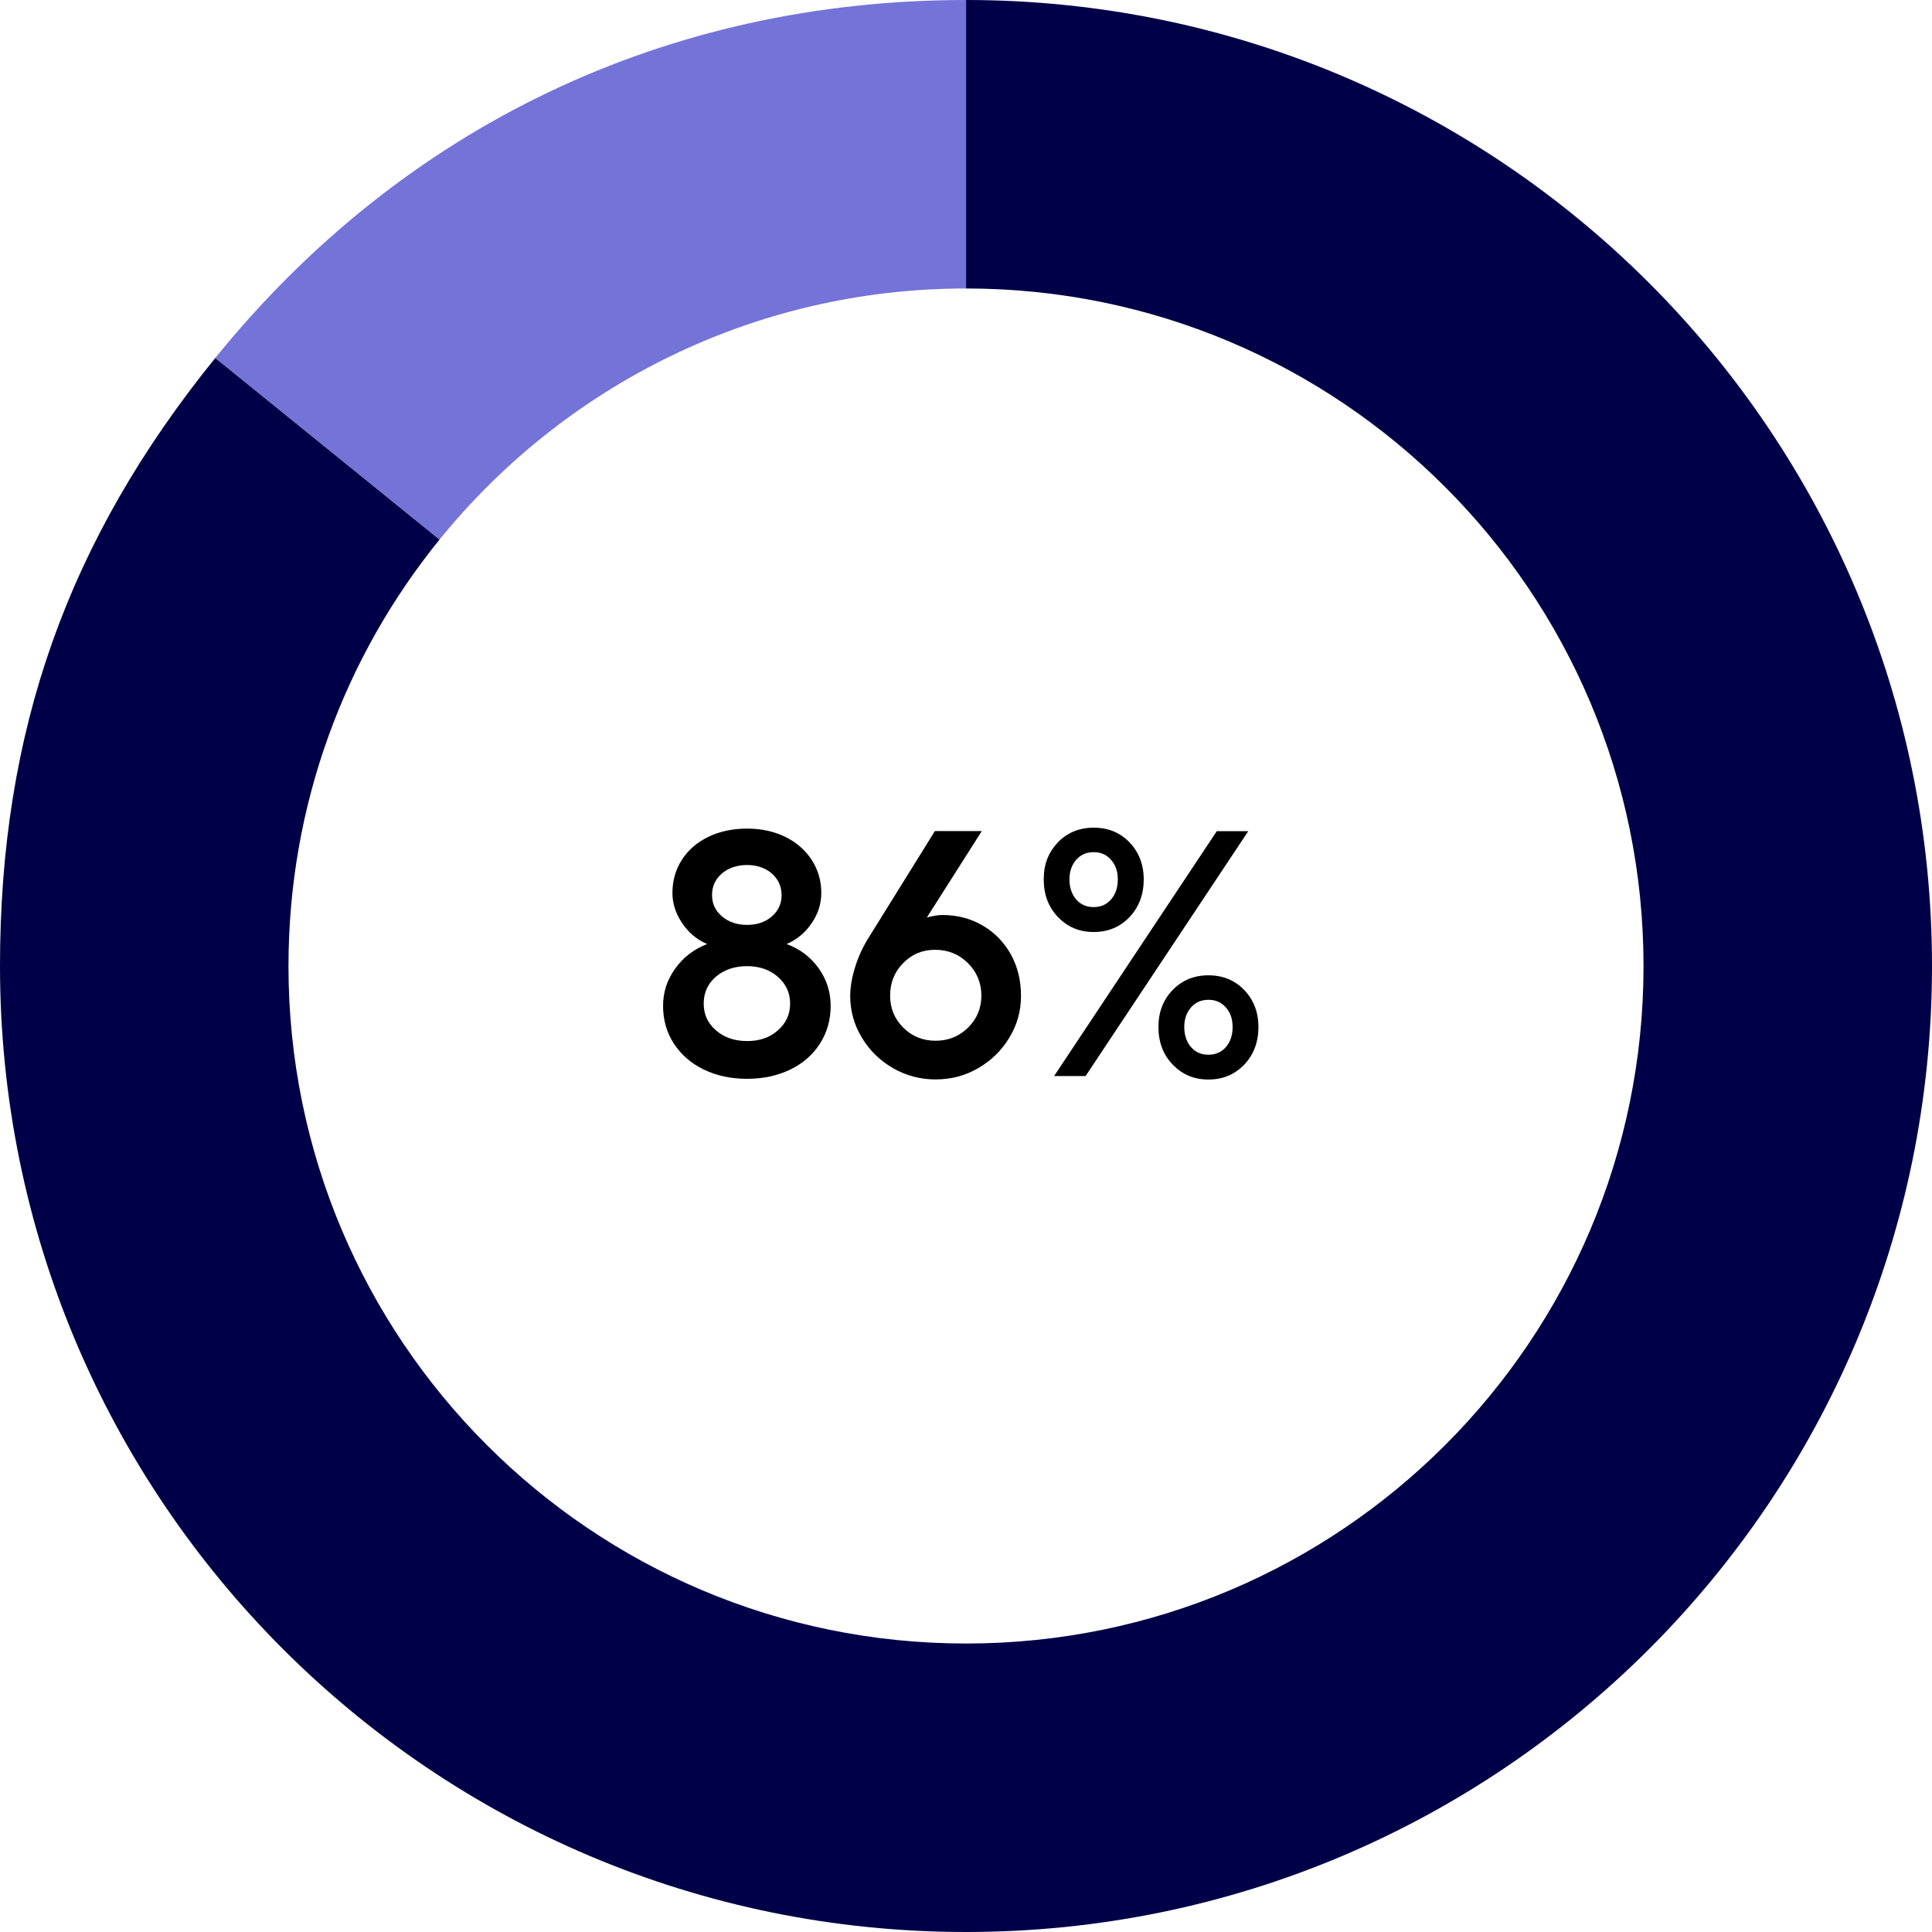
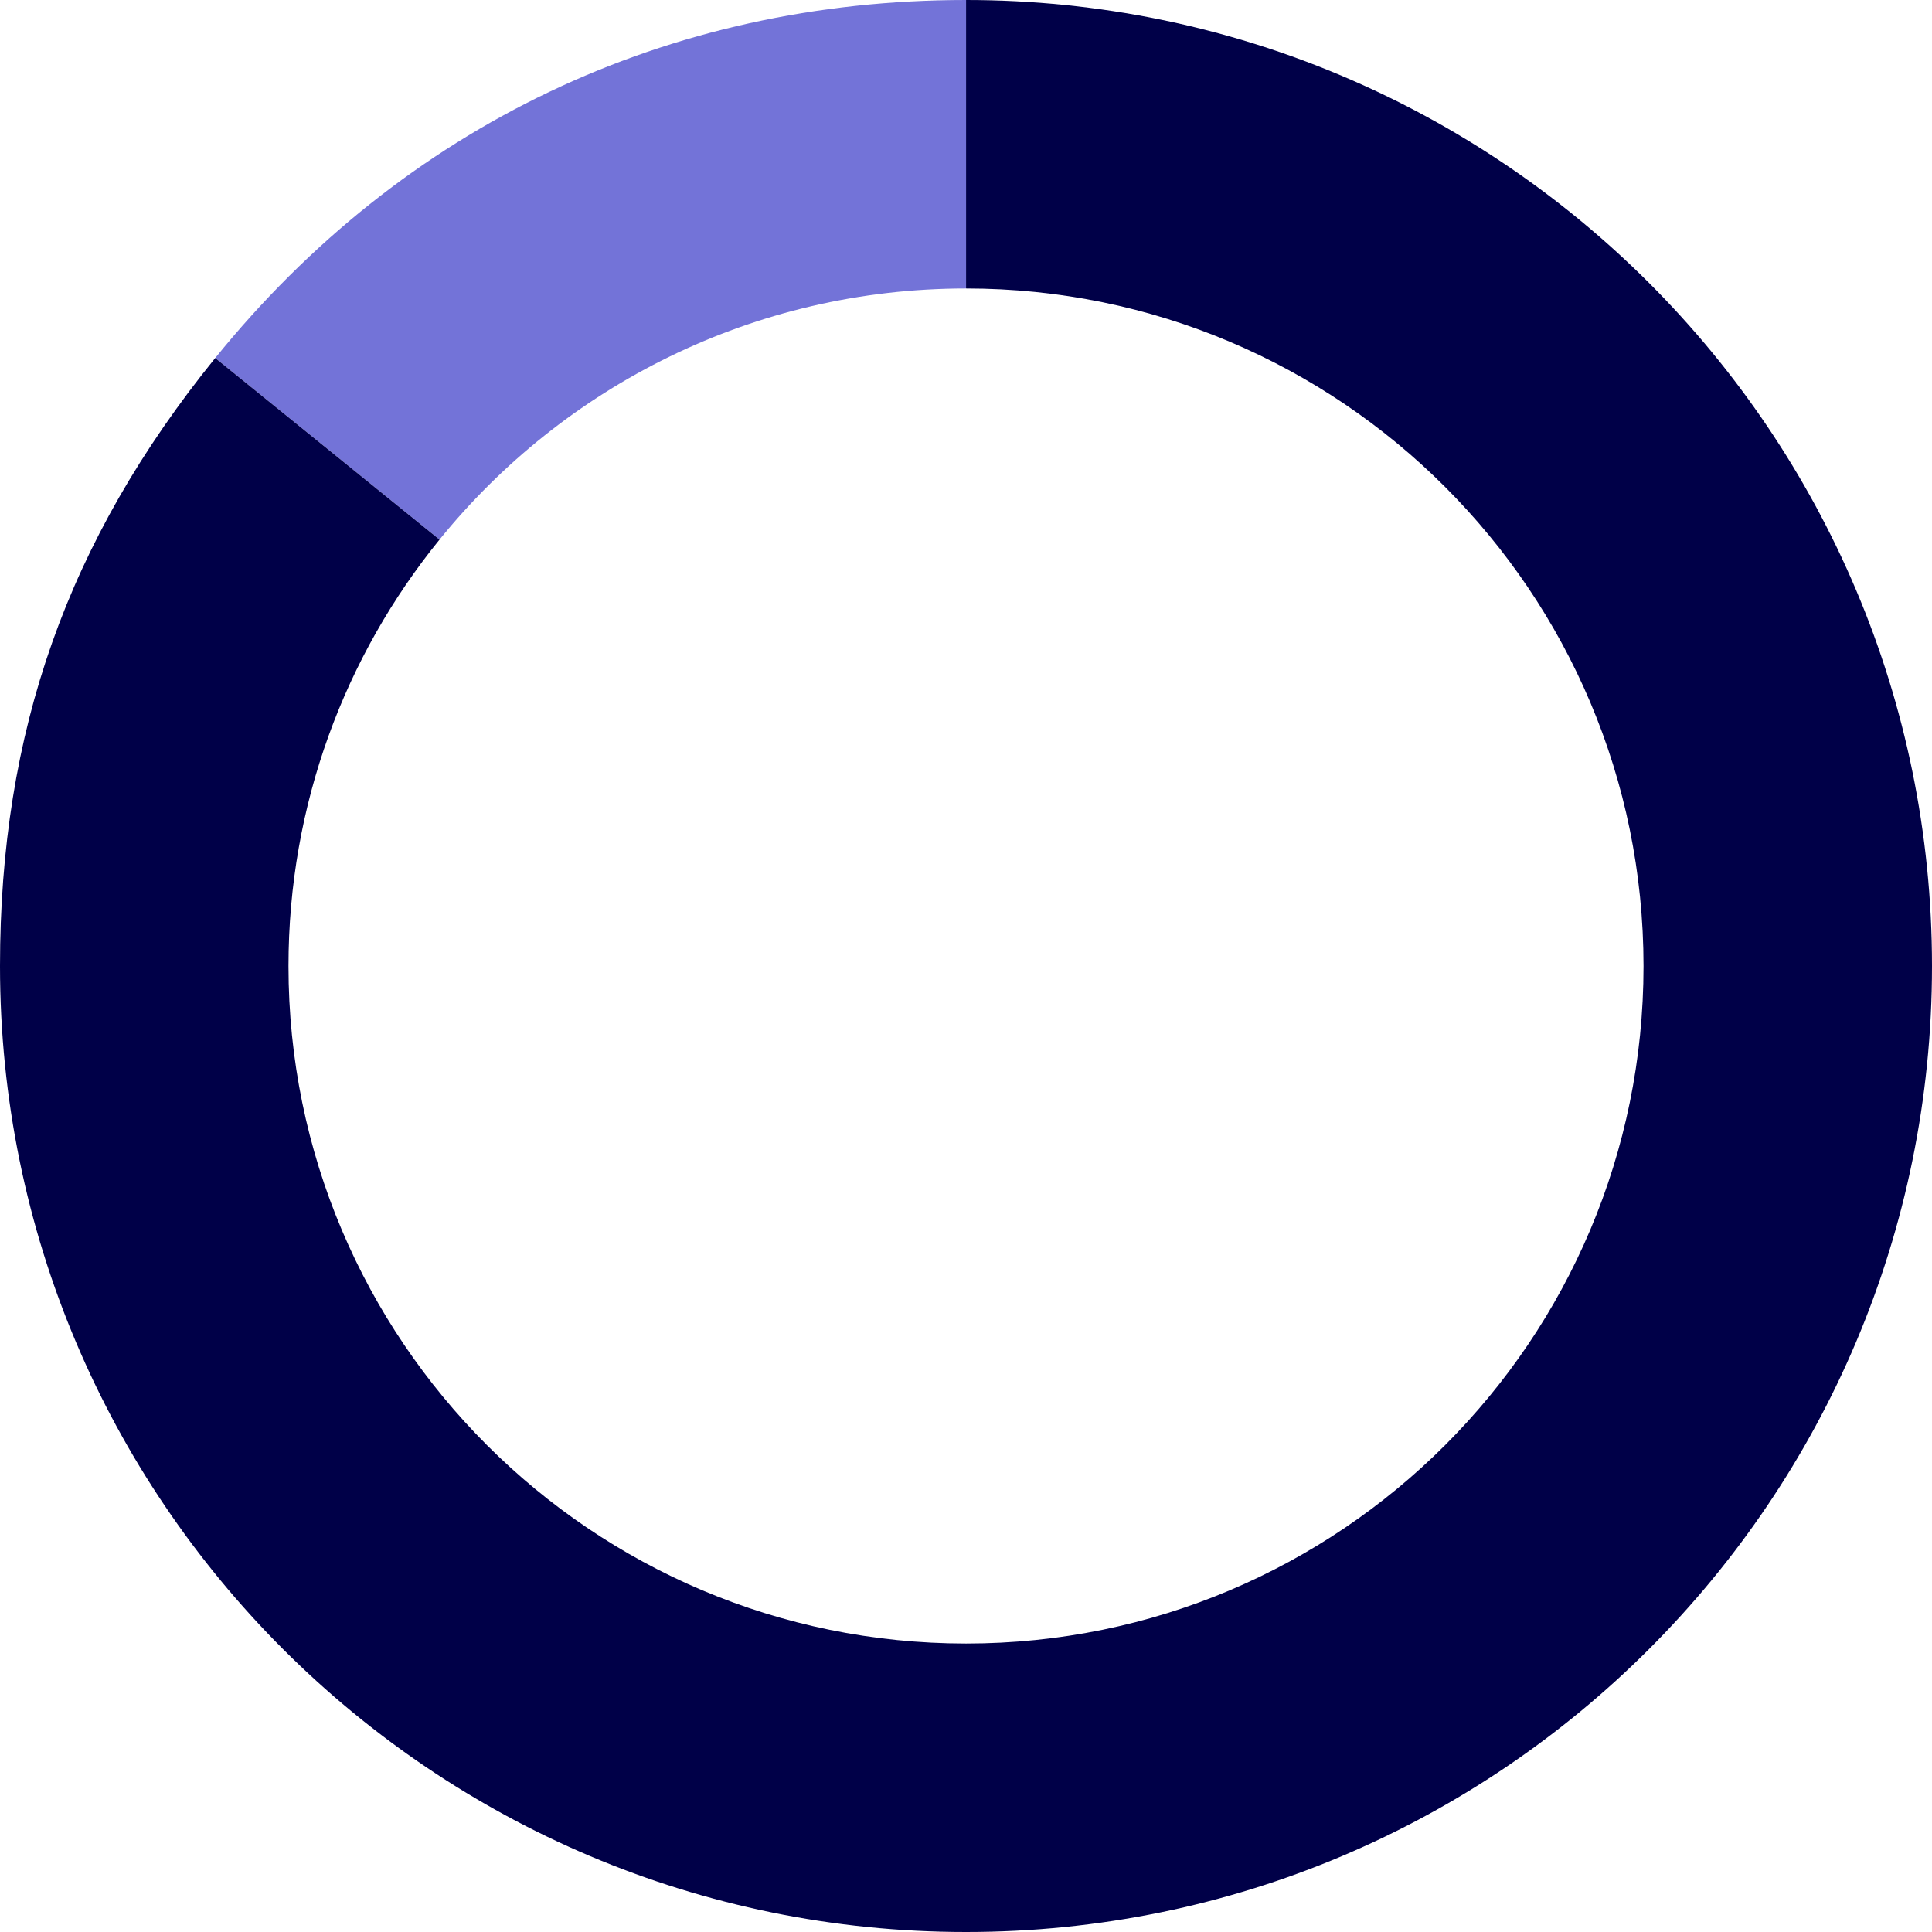
<svg xmlns="http://www.w3.org/2000/svg" id="Layer_2" data-name="Layer 2" viewBox="0 0 187.79 187.79">
  <defs>
    <style>
      .cls-1 {
        fill: #000048;
      }

      .cls-1, .cls-2, .cls-3 {
        stroke-width: 0px;
      }

      .cls-2 {
        fill: #000;
      }

      .cls-3 {
        fill: #7373d8;
      }
    </style>
  </defs>
  <g id="Layer_1-2" data-name="Layer 1">
    <g>
      <g>
-         <path class="cls-2" d="M68.41,103.96c-1.24-.6-2.2-1.44-2.91-2.52-.7-1.08-1.05-2.3-1.05-3.66s.39-2.52,1.17-3.62c.78-1.1,1.82-1.9,3.11-2.4-1-.43-1.81-1.11-2.43-2.04-.62-.93-.94-1.9-.94-2.92,0-1.2.31-2.28.92-3.23.61-.95,1.47-1.69,2.57-2.23,1.1-.53,2.35-.8,3.76-.8s2.62.27,3.71.8c1.09.53,1.94,1.28,2.57,2.23.62.95.94,2.03.94,3.23,0,1.04-.31,2.02-.94,2.94-.62.92-1.43,1.59-2.43,2.02,1.29.48,2.33,1.26,3.11,2.35.78,1.09,1.17,2.31,1.17,3.67s-.35,2.58-1.04,3.66c-.69,1.08-1.65,1.92-2.89,2.52-1.24.6-2.64.9-4.2.9s-2.96-.3-4.2-.9ZM69.59,100.15c.79.69,1.8,1.04,3.03,1.04s2.2-.34,2.99-1.04c.79-.69,1.19-1.56,1.19-2.6s-.4-1.91-1.19-2.6c-.79-.69-1.79-1.04-2.99-1.04s-2.23.34-3.03,1.02c-.79.68-1.19,1.55-1.19,2.62s.4,1.91,1.19,2.6ZM70.18,89.08c.65.54,1.46.82,2.43.82s1.78-.27,2.41-.82c.63-.54.95-1.24.95-2.07s-.32-1.56-.95-2.11c-.63-.54-1.44-.82-2.41-.82s-1.81.28-2.45.83c-.64.56-.95,1.25-.95,2.09s.32,1.53.97,2.07Z" />
-         <path class="cls-2" d="M86.79,103.82c-1.27-.74-2.28-1.73-3.03-2.98-.75-1.25-1.12-2.59-1.12-4.05,0-.84.16-1.77.48-2.8.32-1.03.79-2.05,1.43-3.04l6.32-10.17h4.56l-5.34,8.4c.59-.16,1.1-.24,1.53-.24,1.43,0,2.73.34,3.89,1.02,1.17.68,2.08,1.62,2.74,2.8.66,1.19.99,2.53.99,4.03s-.37,2.8-1.12,4.05c-.75,1.25-1.76,2.24-3.03,2.98s-2.65,1.1-4.15,1.1-2.88-.37-4.15-1.1ZM87.79,99.88c.85.85,1.9,1.28,3.15,1.28s2.3-.43,3.16-1.28c.86-.85,1.29-1.89,1.29-3.11s-.44-2.3-1.31-3.16c-.87-.86-1.93-1.29-3.18-1.29s-2.26.43-3.11,1.29c-.85.86-1.27,1.92-1.27,3.16s.43,2.26,1.27,3.11Z" />
-         <path class="cls-2" d="M102.82,81.88c.92-.95,2.08-1.43,3.49-1.43s2.57.48,3.48,1.43,1.38,2.15,1.38,3.6-.46,2.69-1.38,3.66c-.92.96-2.08,1.45-3.48,1.45s-2.54-.48-3.47-1.45c-.93-.96-1.39-2.18-1.39-3.66s.46-2.65,1.38-3.6ZM118.27,80.79h3.06l-15.81,23.8h-3.06l15.81-23.8ZM104.6,87.42c.43.5,1,.75,1.7.75s1.27-.25,1.7-.75c.43-.5.65-1.14.65-1.94s-.22-1.4-.65-1.9-1-.75-1.7-.75-1.27.25-1.7.75c-.43.5-.65,1.13-.65,1.9s.22,1.44.65,1.94ZM120.94,103.48c-.92.96-2.08,1.45-3.48,1.45s-2.54-.48-3.47-1.45c-.93-.96-1.39-2.18-1.39-3.65s.46-2.65,1.38-3.6,2.08-1.43,3.48-1.43,2.57.48,3.48,1.43,1.38,2.15,1.38,3.6-.46,2.69-1.38,3.65ZM115.76,101.77c.43.5,1,.75,1.7.75s1.27-.25,1.7-.75c.43-.5.65-1.14.65-1.94s-.22-1.41-.65-1.9c-.43-.5-1-.75-1.7-.75s-1.27.25-1.7.75c-.43.5-.65,1.13-.65,1.9s.22,1.44.65,1.94Z" />
-       </g>
+         </g>
      <g>
        <path class="cls-3" d="M93.9,0v28.04c-20.67,0-39.11,9.52-51.18,24.41l-21.8-17.65C39.2,12.23,64.86,0,93.9,0Z" />
        <path class="cls-1" d="M187.79,93.9c0,51.85-42.04,93.89-93.89,93.89S0,145.75,0,93.9c0-22.82,6.56-41.36,20.92-59.1l21.8,17.65c-9.18,11.31-14.68,25.74-14.68,41.45,0,36.37,29.48,65.85,65.86,65.85s65.85-29.48,65.85-65.85S130.27,28.04,93.9,28.04V0c51.85,0,93.89,42.04,93.89,93.9Z" />
      </g>
    </g>
  </g>
</svg>